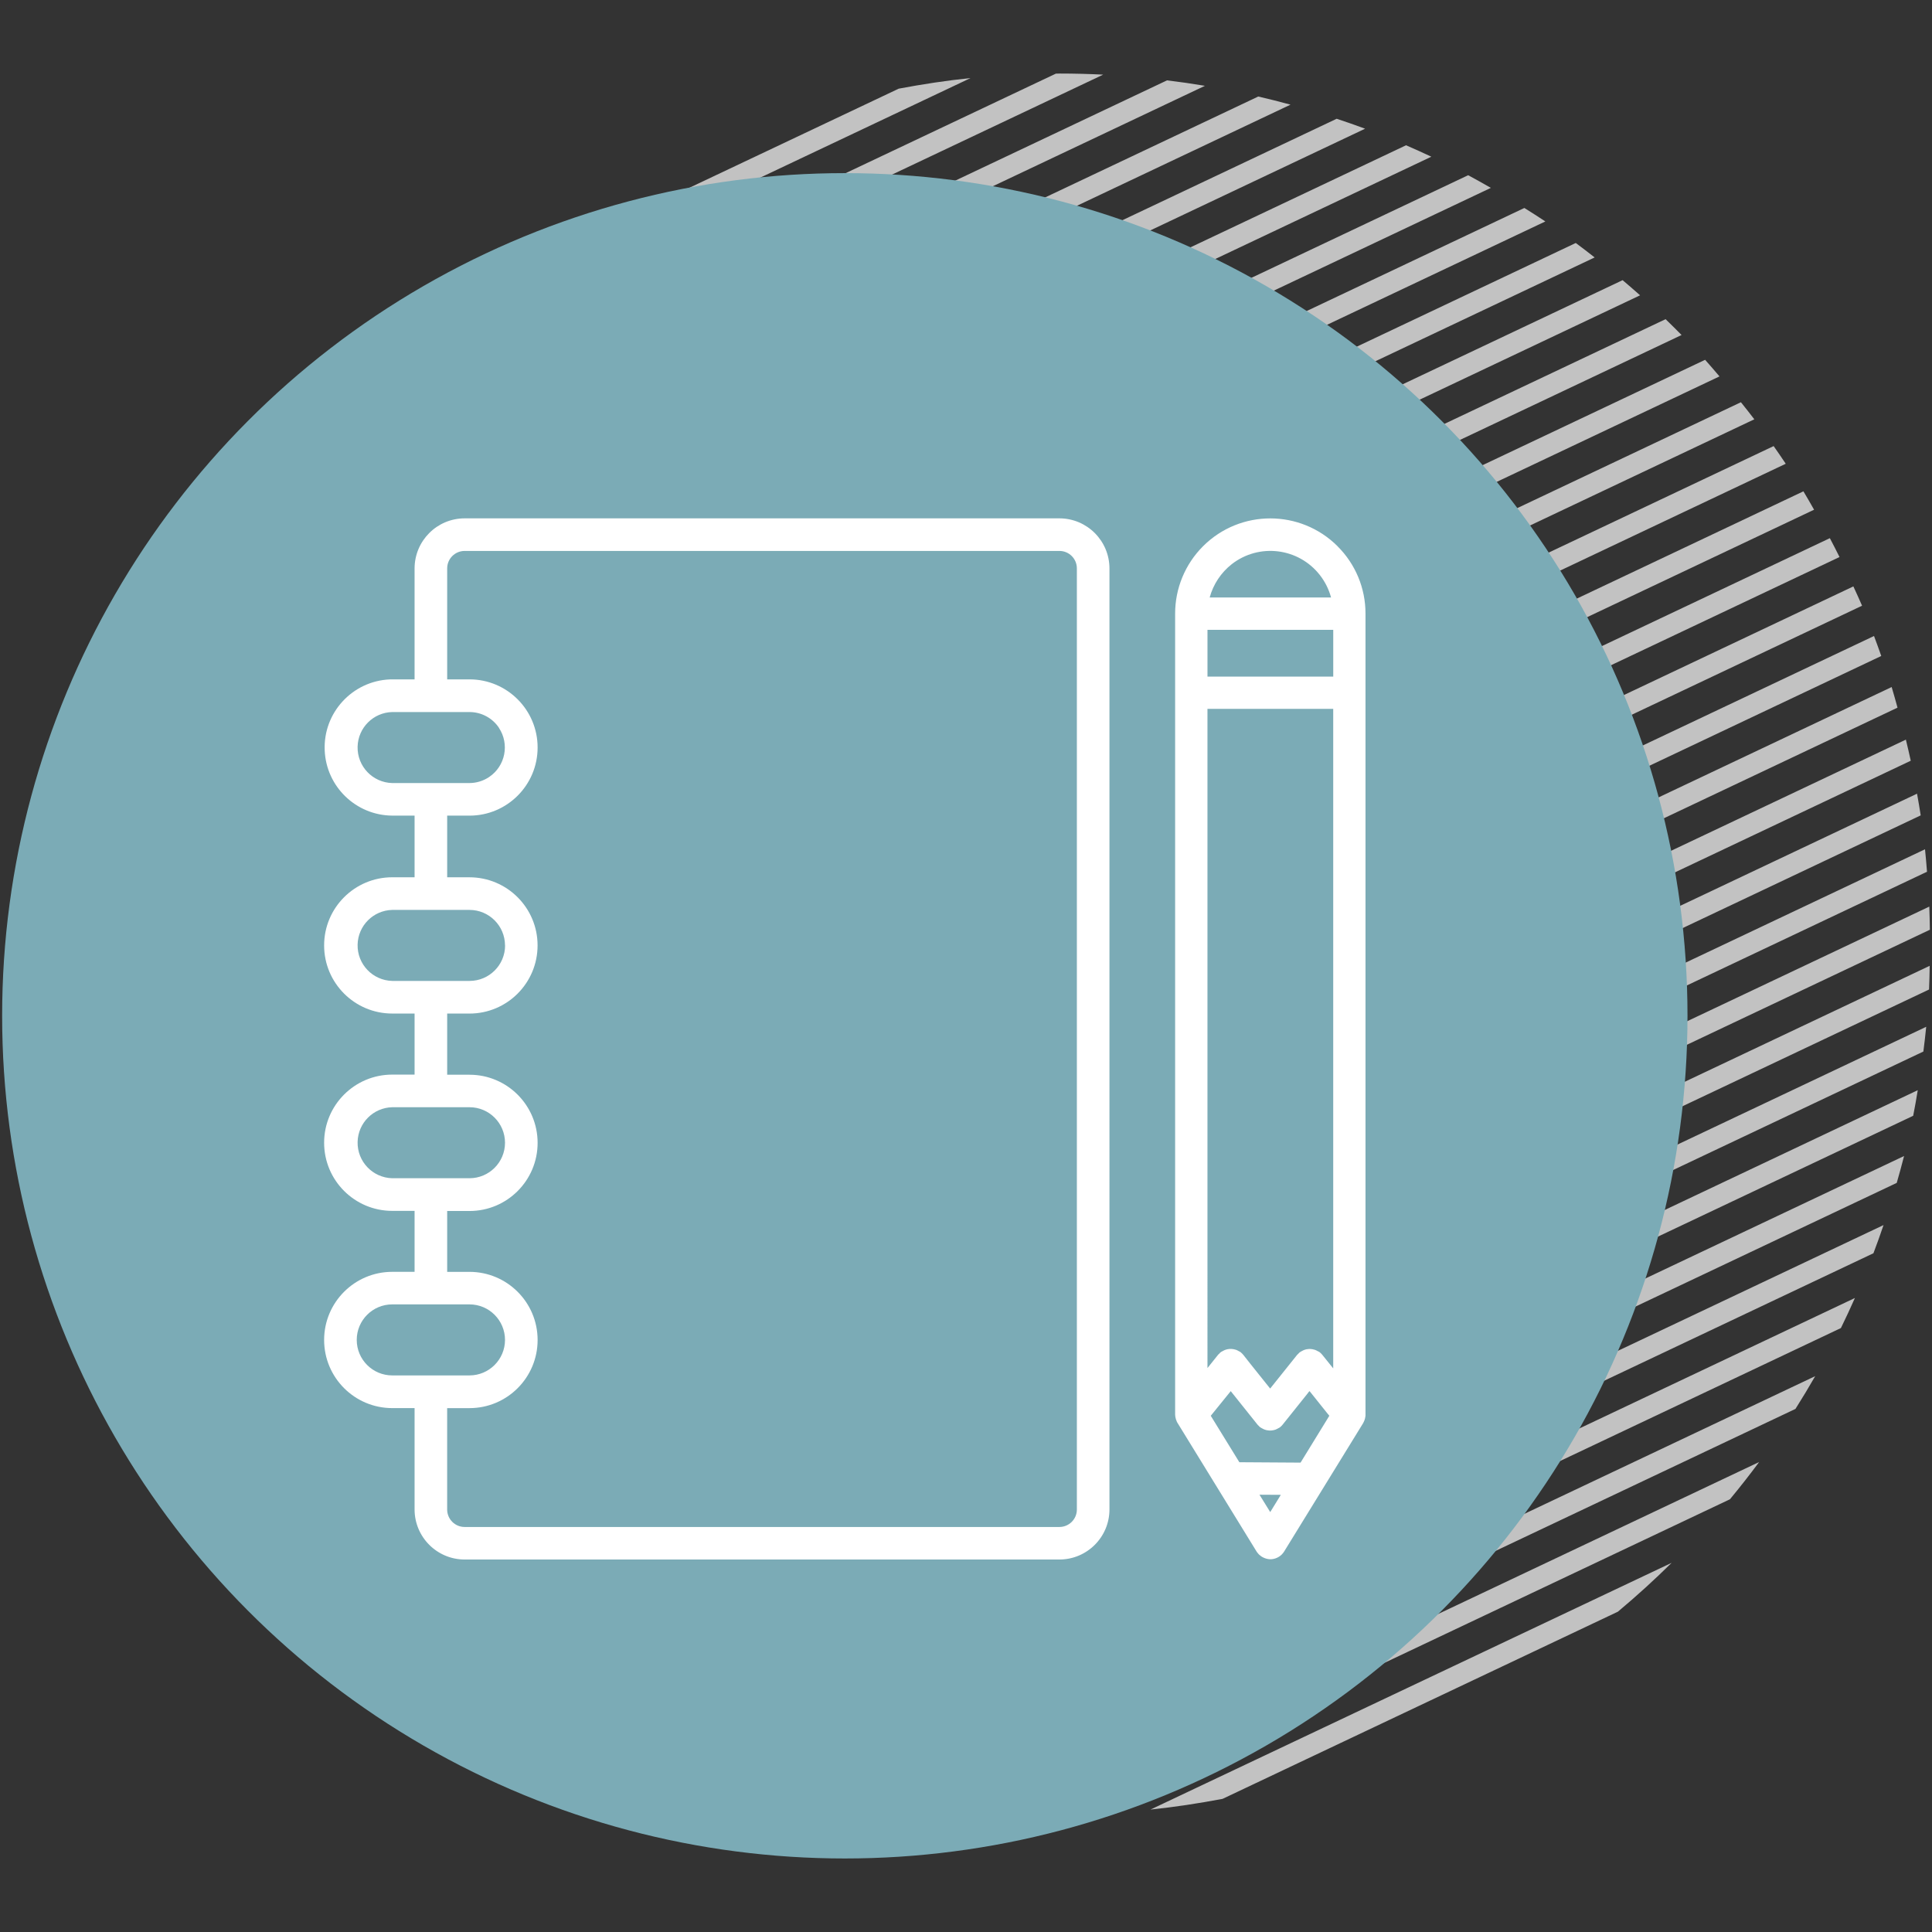
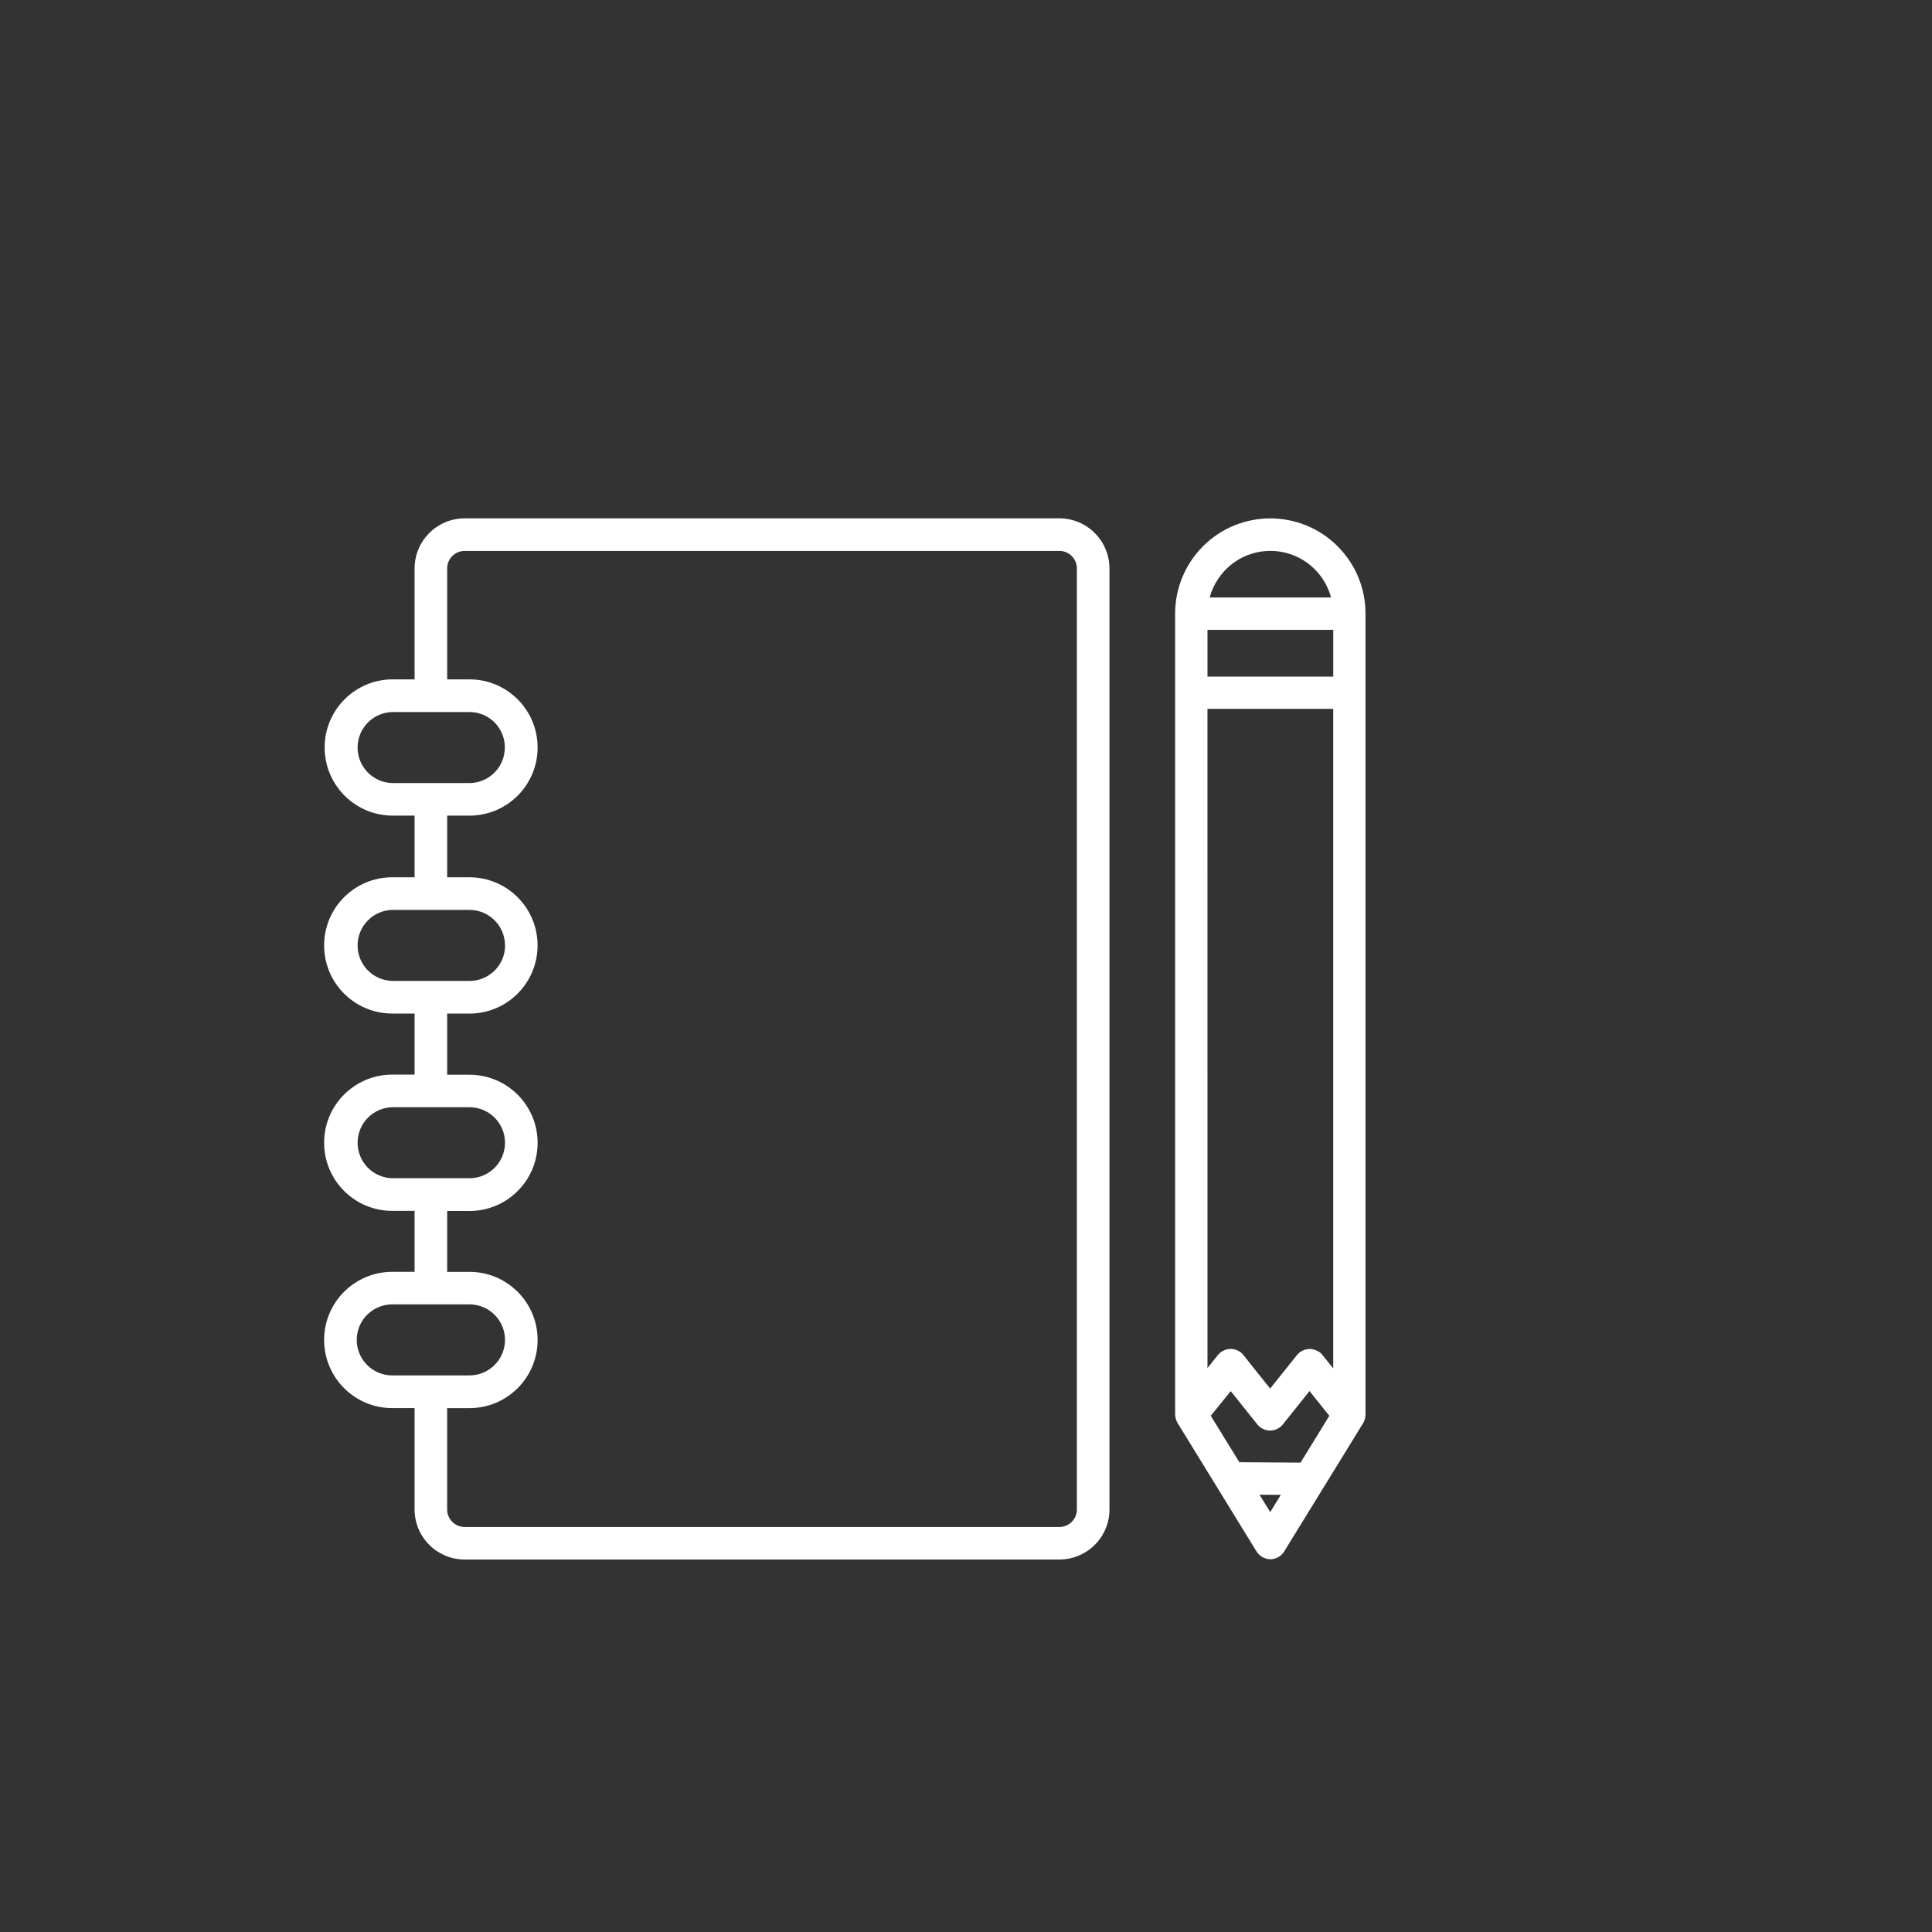
<svg xmlns="http://www.w3.org/2000/svg" id="Layer_1" data-name="Layer 1" viewBox="0 0 94 94">
  <rect x="0" y="0" width="94" height="94" fill="#333333" stroke="none" />
  <defs>
    <style>
      .cls-1 {
        fill: #fff;
      }

      .cls-2 {
        fill: #c2c2c2;
      }

      .cls-3 {
        fill: #7babb6;
      }
    </style>
  </defs>
  <g>
-     <path class="cls-2" d="M10.486,35.63c.11-.44,.233-.874,.356-1.308L68.41,7.068c.414,.18,.824,.364,1.231,.556L10.486,35.63ZM75.188,10.774c-.335-.226-.68-.439-1.022-.655L9.551,40.71c-.049,.4-.099,.8-.137,1.204L75.188,10.774Zm-2.65-1.633c-.366-.209-.733-.417-1.106-.616L10.045,37.588c-.082,.412-.152,.828-.222,1.244L72.538,9.14Zm7.259,5.227c-.279-.25-.564-.494-.85-.737L9.238,46.634c.006,.376,.013,.752,.029,1.126L79.797,14.368Zm2.019,1.932c-.256-.261-.516-.517-.778-.771L9.378,49.456c.03,.365,.059,.73,.098,1.093L81.815,16.3Zm1.845,2.014c-.232-.27-.461-.544-.7-.808L9.686,52.198c.053,.354,.118,.703,.179,1.054L83.66,18.314Zm1.694,2.086c-.213-.281-.433-.555-.652-.83L10.172,54.856c.074,.344,.155,.686,.237,1.027L85.354,20.401Zm-7.768-7.874c-.304-.237-.608-.475-.919-.704L9.276,43.728c-.02,.382-.021,.769-.03,1.153L77.586,12.526ZM47.222,3.798c-1.182,.12-2.345,.3-3.496,.516L24.357,13.484c-.9,.755-1.769,1.545-2.603,2.372L47.222,3.798Zm46.438,37.523L21.333,75.564c.256,.261,.517,.516,.779,.77L93.757,42.414c-.03-.365-.058-.731-.097-1.093Zm-8.069,29.812l-36.088,17.086c.684,.033,1.371,.052,2.063,.052,.083,0,.164-.006,.246-.006l32.357-15.319c.49-.591,.963-1.195,1.421-1.812ZM66.418,6.262c-.457-.171-.919-.329-1.383-.484L11.973,30.899c-.172,.453-.333,.911-.49,1.371L66.418,6.262Zm-10.441,81.781c1.185-.123,2.353-.303,3.507-.521l19.234-9.107c.904-.756,1.776-1.549,2.613-2.376l-25.355,12.004ZM62.789,5.092c-.519-.142-1.042-.273-1.569-.396L13.549,27.265c-.237,.481-.46,.969-.678,1.46L62.789,5.092Zm-9.114-1.461c-.699-.034-1.401-.053-2.108-.053-.066,0-.13,.005-.196,.005L18.93,18.941c-.487,.589-.957,1.193-1.412,1.808L53.675,3.631Zm4.952,.544c-.61-.102-1.226-.19-1.845-.266L15.757,23.332c-.331,.523-.65,1.054-.958,1.593L58.627,4.174Zm33.695,30.256c-.094-.335-.183-.672-.285-1.004L16.26,69.302c.192,.29,.391,.575,.59,.86L92.322,34.43Zm1.534,13.714c.02-.382,.022-.769,.031-1.154L25.566,79.336c.305,.237,.609,.475,.92,.704l67.37-31.896Zm-.771,6.141c.083-.412,.152-.828,.222-1.244l-62.689,29.68c.367,.209,.734,.417,1.107,.615l61.36-29.05Zm.495-3.123c.049-.401,.1-.801,.138-1.205L27.966,81.087c.336,.226,.68,.439,1.022,.655l64.591-30.58Zm-1.296,6.39c.124-.434,.247-.869,.357-1.308l-59.124,27.992c.407,.192,.817,.377,1.231,.556l57.535-27.24Zm-4.928,10.997c.332-.524,.652-1.055,.961-1.594l-43.775,20.725c.611,.102,1.228,.189,1.848,.264l40.966-19.395Zm2.213-3.936c.237-.481,.461-.97,.68-1.461l-49.874,23.613c.52,.142,1.044,.272,1.572,.395l47.622-22.546Zm1.581-3.637c.173-.453,.335-.911,.492-1.372l-54.9,25.992c.457,.171,.921,.328,1.385,.483l53.023-25.104Zm.381-29.061c-.114-.326-.231-.65-.352-.972L14.881,67.066c.172,.298,.34,.6,.519,.894L91.531,31.916Zm-2.031-4.815c-.153-.308-.309-.613-.47-.917L12.544,62.397c.134,.317,.282,.626,.424,.939L89.5,27.102Zm4.396,18.135c-.006-.376-.013-.752-.028-1.126L23.354,77.495c.279,.25,.564,.494,.85,.737L93.896,45.236Zm-3.299-15.766c-.134-.317-.282-.626-.423-.939L13.642,64.765c.153,.308,.309,.614,.47,.917L90.597,29.47Zm-2.335-4.671c-.172-.298-.339-.6-.518-.894L11.609,59.952c.114,.326,.231,.65,.353,.972L88.262,24.8Zm5.188,14.872c-.052-.354-.117-.704-.178-1.055L19.487,73.55c.233,.27,.461,.544,.7,.808L93.451,39.671Zm-6.566-17.107c-.192-.29-.39-.575-.589-.86L10.817,57.438c.094,.335,.183,.673,.285,1.004L86.884,22.564Zm6.082,14.449c-.074-.344-.155-.686-.237-1.027L17.792,71.464c.213,.281,.433,.555,.652,.83L92.966,37.013Z" />
-     <circle id="Ellipse_1" data-name="Ellipse 1" class="cls-3" cx="41.104" cy="49.423" r="41" />
-   </g>
+     </g>
  <path class="cls-1" d="M51.545,25.22H22.606c-1.344,.002-2.433,1.092-2.435,2.436v5.4h-1.2c-1.829,.077-3.25,1.622-3.173,3.451,.074,1.765,1.52,3.163,3.286,3.176h1.087v3h-1.086c-1.831,0-3.315,1.484-3.315,3.315s1.484,3.315,3.315,3.315h1.086v2.971h-1.086c-1.831,0-3.315,1.484-3.315,3.315s1.484,3.315,3.315,3.315h1.086v2.966h-1.086c-1.831,0-3.315,1.484-3.315,3.315s1.484,3.315,3.315,3.315h1.086v4.932c.002,1.344,1.091,2.433,2.435,2.435h28.939c1.344-.002,2.433-1.091,2.435-2.435V27.656c-.002-1.344-1.091-2.434-2.435-2.436m-26.974,39.977c-.004,.952-.777,1.722-1.729,1.723h-3.757c-.954,0-1.728-.774-1.728-1.728s.774-1.728,1.728-1.728h3.757c.955,0,1.73,.776,1.729,1.731v.002m-.3-29.79c.531,.794,.318,1.869-.476,2.4-.283,.19-.616,.291-.957,.292h-3.753c-.954-.023-1.709-.815-1.686-1.769,.022-.922,.764-1.664,1.686-1.686h3.757c.575,0,1.112,.286,1.433,.763m.3,10.592c-.001,.954-.774,1.726-1.728,1.727h-3.762c-.954-.023-1.709-.815-1.686-1.769,.022-.922,.764-1.664,1.686-1.686h3.757c.954,0,1.728,.774,1.729,1.728m0,9.6c-.001,.954-.774,1.726-1.728,1.727h-3.758c-.954-.023-1.709-.815-1.686-1.769,.022-.922,.764-1.664,1.686-1.686h3.757c.955,0,1.728,.774,1.729,1.729m-2.815,12.911h1.086c1.831,0,3.315-1.484,3.315-3.315s-1.484-3.315-3.315-3.315h-1.085v-2.961h1.085c1.831,0,3.315-1.484,3.315-3.315s-1.484-3.315-3.315-3.315h-1.085v-2.976h1.085c1.831,0,3.314-1.486,3.313-3.317,0-1.829-1.484-3.312-3.313-3.313h-1.085v-3h1.085c1.831,0,3.315-1.484,3.315-3.315,0-1.831-1.484-3.315-3.315-3.315h-1.085v-5.4c0-.469,.381-.849,.85-.849h28.938c.469,0,.849,.38,.849,.849v45.79c0,.469-.38,.849-.849,.85H22.606c-.469,0-.849-.381-.85-.85v-4.933ZM65.084,26.582c-1.807-1.81-4.739-1.813-6.549-.007-.871,.869-1.361,2.05-1.36,3.281v38.977c0,.021,.003,.042,.007,.063,0,.015,0,.033,.008,.059,.012,.069,.033,.137,.063,.2,0,.013,.011,.026,.017,.041l3.869,6.294c.026,.04,.056,.078,.089,.113l.03,.033c.065,.062,.139,.113,.221,.15,.017,.008,.033,.015,.057,.024,.087,.034,.18,.052,.273,.054,.103,0,.205-.022,.3-.062,.096-.039,.182-.097,.255-.17,.043-.043,.081-.091,.114-.143l3.844-6.246c.015-.023,.027-.049,.036-.075,.011-.021,.021-.043,.029-.066,.022-.059,.037-.12,.044-.182,.003-.013,.005-.027,.006-.04V29.854c.003-1.229-.487-2.409-1.359-3.275m-2.76,46.151l-.516,.839-.523-.845,1.039,.006Zm2.55-39.811h-6.119v-2.275h6.119v2.275Zm-6.012-3.85c.175-.641,.551-1.208,1.073-1.619,1.332-1.038,3.252-.8,4.29,.532,.251,.323,.436,.692,.542,1.087h-5.905Zm1.025,38.616l1.3,1.627c.018,.023,.039,.043,.062,.061,.018,.023,.038,.045,.061,.063,.024,.019,.051,.035,.079,.048,.034,.021,.069,.039,.105,.055,.049,.021,.101,.038,.154,.048,.042,.008,.084,.013,.127,.015,.055,.003,.11-.001,.164-.013,.042-.007,.084-.017,.124-.031,.047-.018,.092-.04,.135-.067,.033-.014,.065-.032,.093-.054,.024-.019,.047-.04,.068-.062,.02-.019,.039-.04,.056-.063l1.183-1.478,.1-.13v.006l.023-.027,.854,1.068,.109,.132-1.4,2.28-2.978-.019-1.391-2.26,.972-1.199Zm4.242-1.939c-.044-.027-.091-.049-.139-.068-.041-.014-.083-.025-.125-.032-.054-.009-.108-.013-.162-.013-.043,.002-.086,.007-.129,.015-.053,.011-.105,.027-.154,.049-.035,.015-.068,.032-.1,.052-.029,.014-.056,.031-.082,.05-.022,.018-.042,.038-.059,.06-.023,.019-.045,.04-.064,.063l-1.31,1.637-.092-.114h0l-.844-1.055h0l-.372-.471c-.018-.022-.037-.043-.057-.063-.021-.022-.044-.043-.068-.062-.027-.021-.057-.038-.089-.052-.044-.026-.091-.049-.139-.068-.039-.013-.078-.023-.118-.03h-.007c-.045-.008-.09-.013-.135-.013-.052,0-.105,.005-.156,.015-.053,.011-.105,.027-.155,.049-.035,.015-.068,.033-.1,.053-.03,.013-.057,.03-.082,.05-.023,.018-.044,.038-.061,.062-.023,.018-.045,.038-.063,.061l-.513,.641V34.489h6.119v32.089l-.528-.656c-.018-.022-.037-.044-.057-.064-.023-.023-.044-.042-.068-.062-.028-.021-.057-.038-.089-.051" />
</svg>